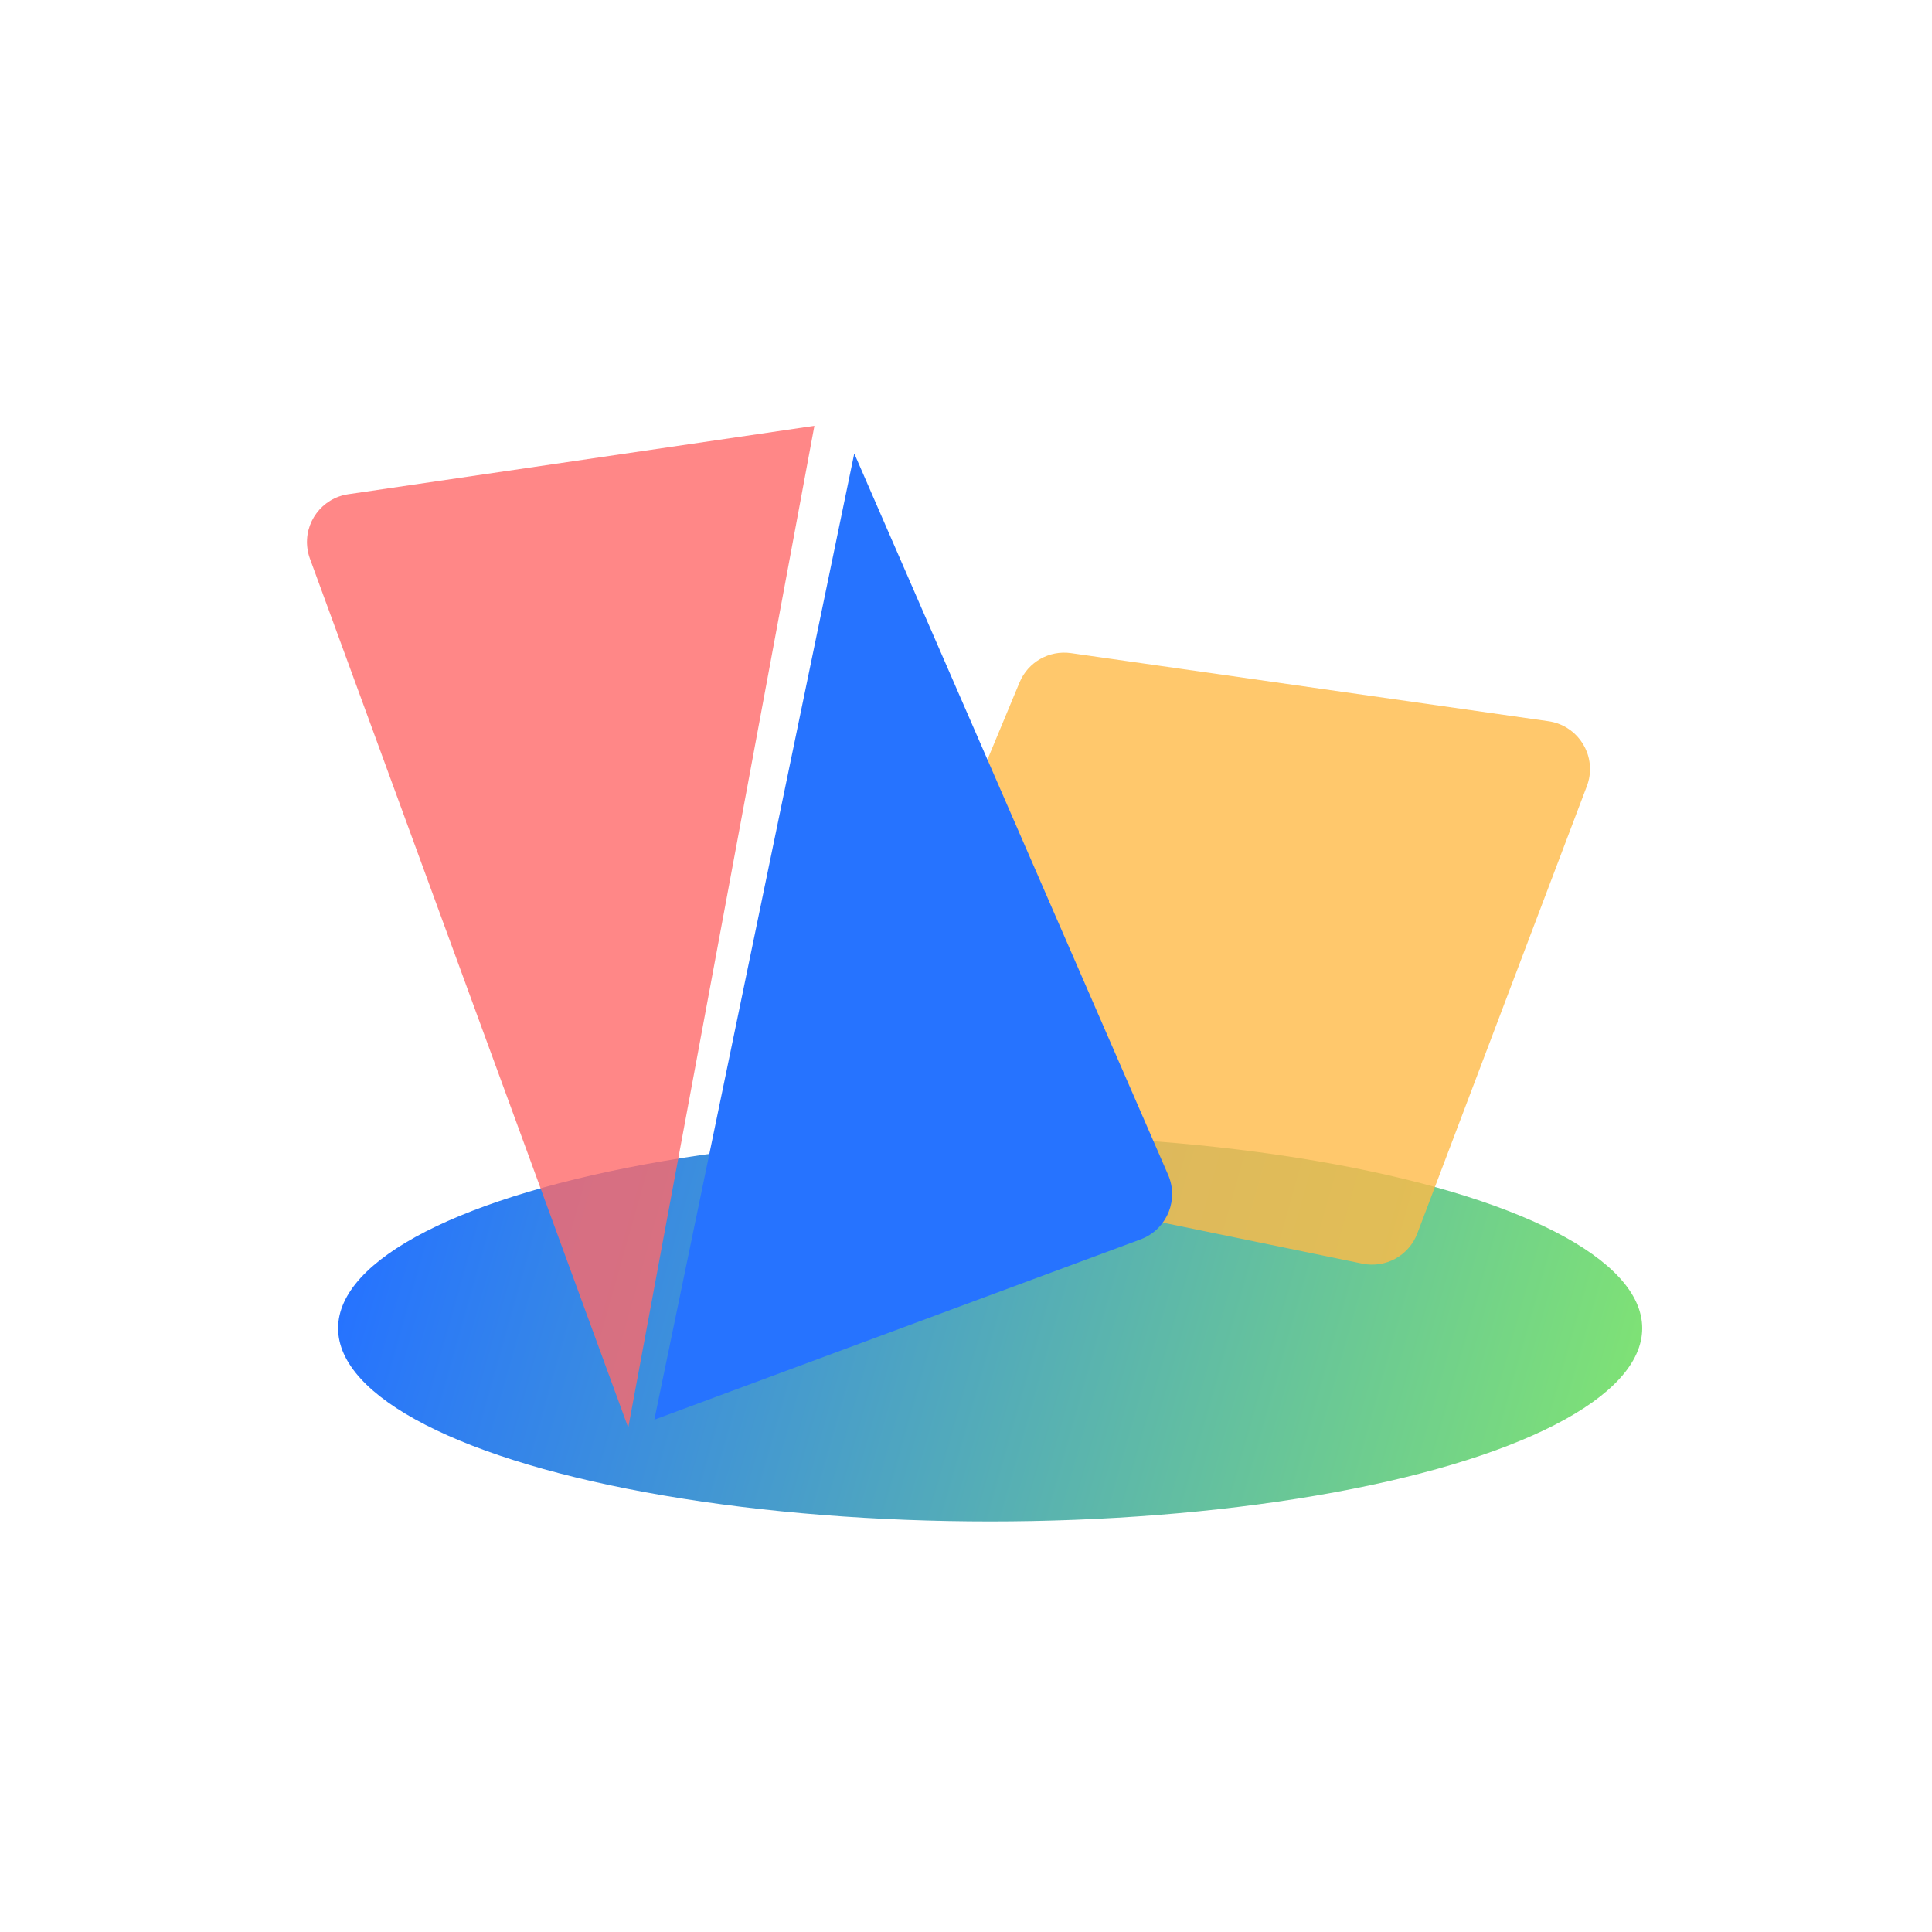
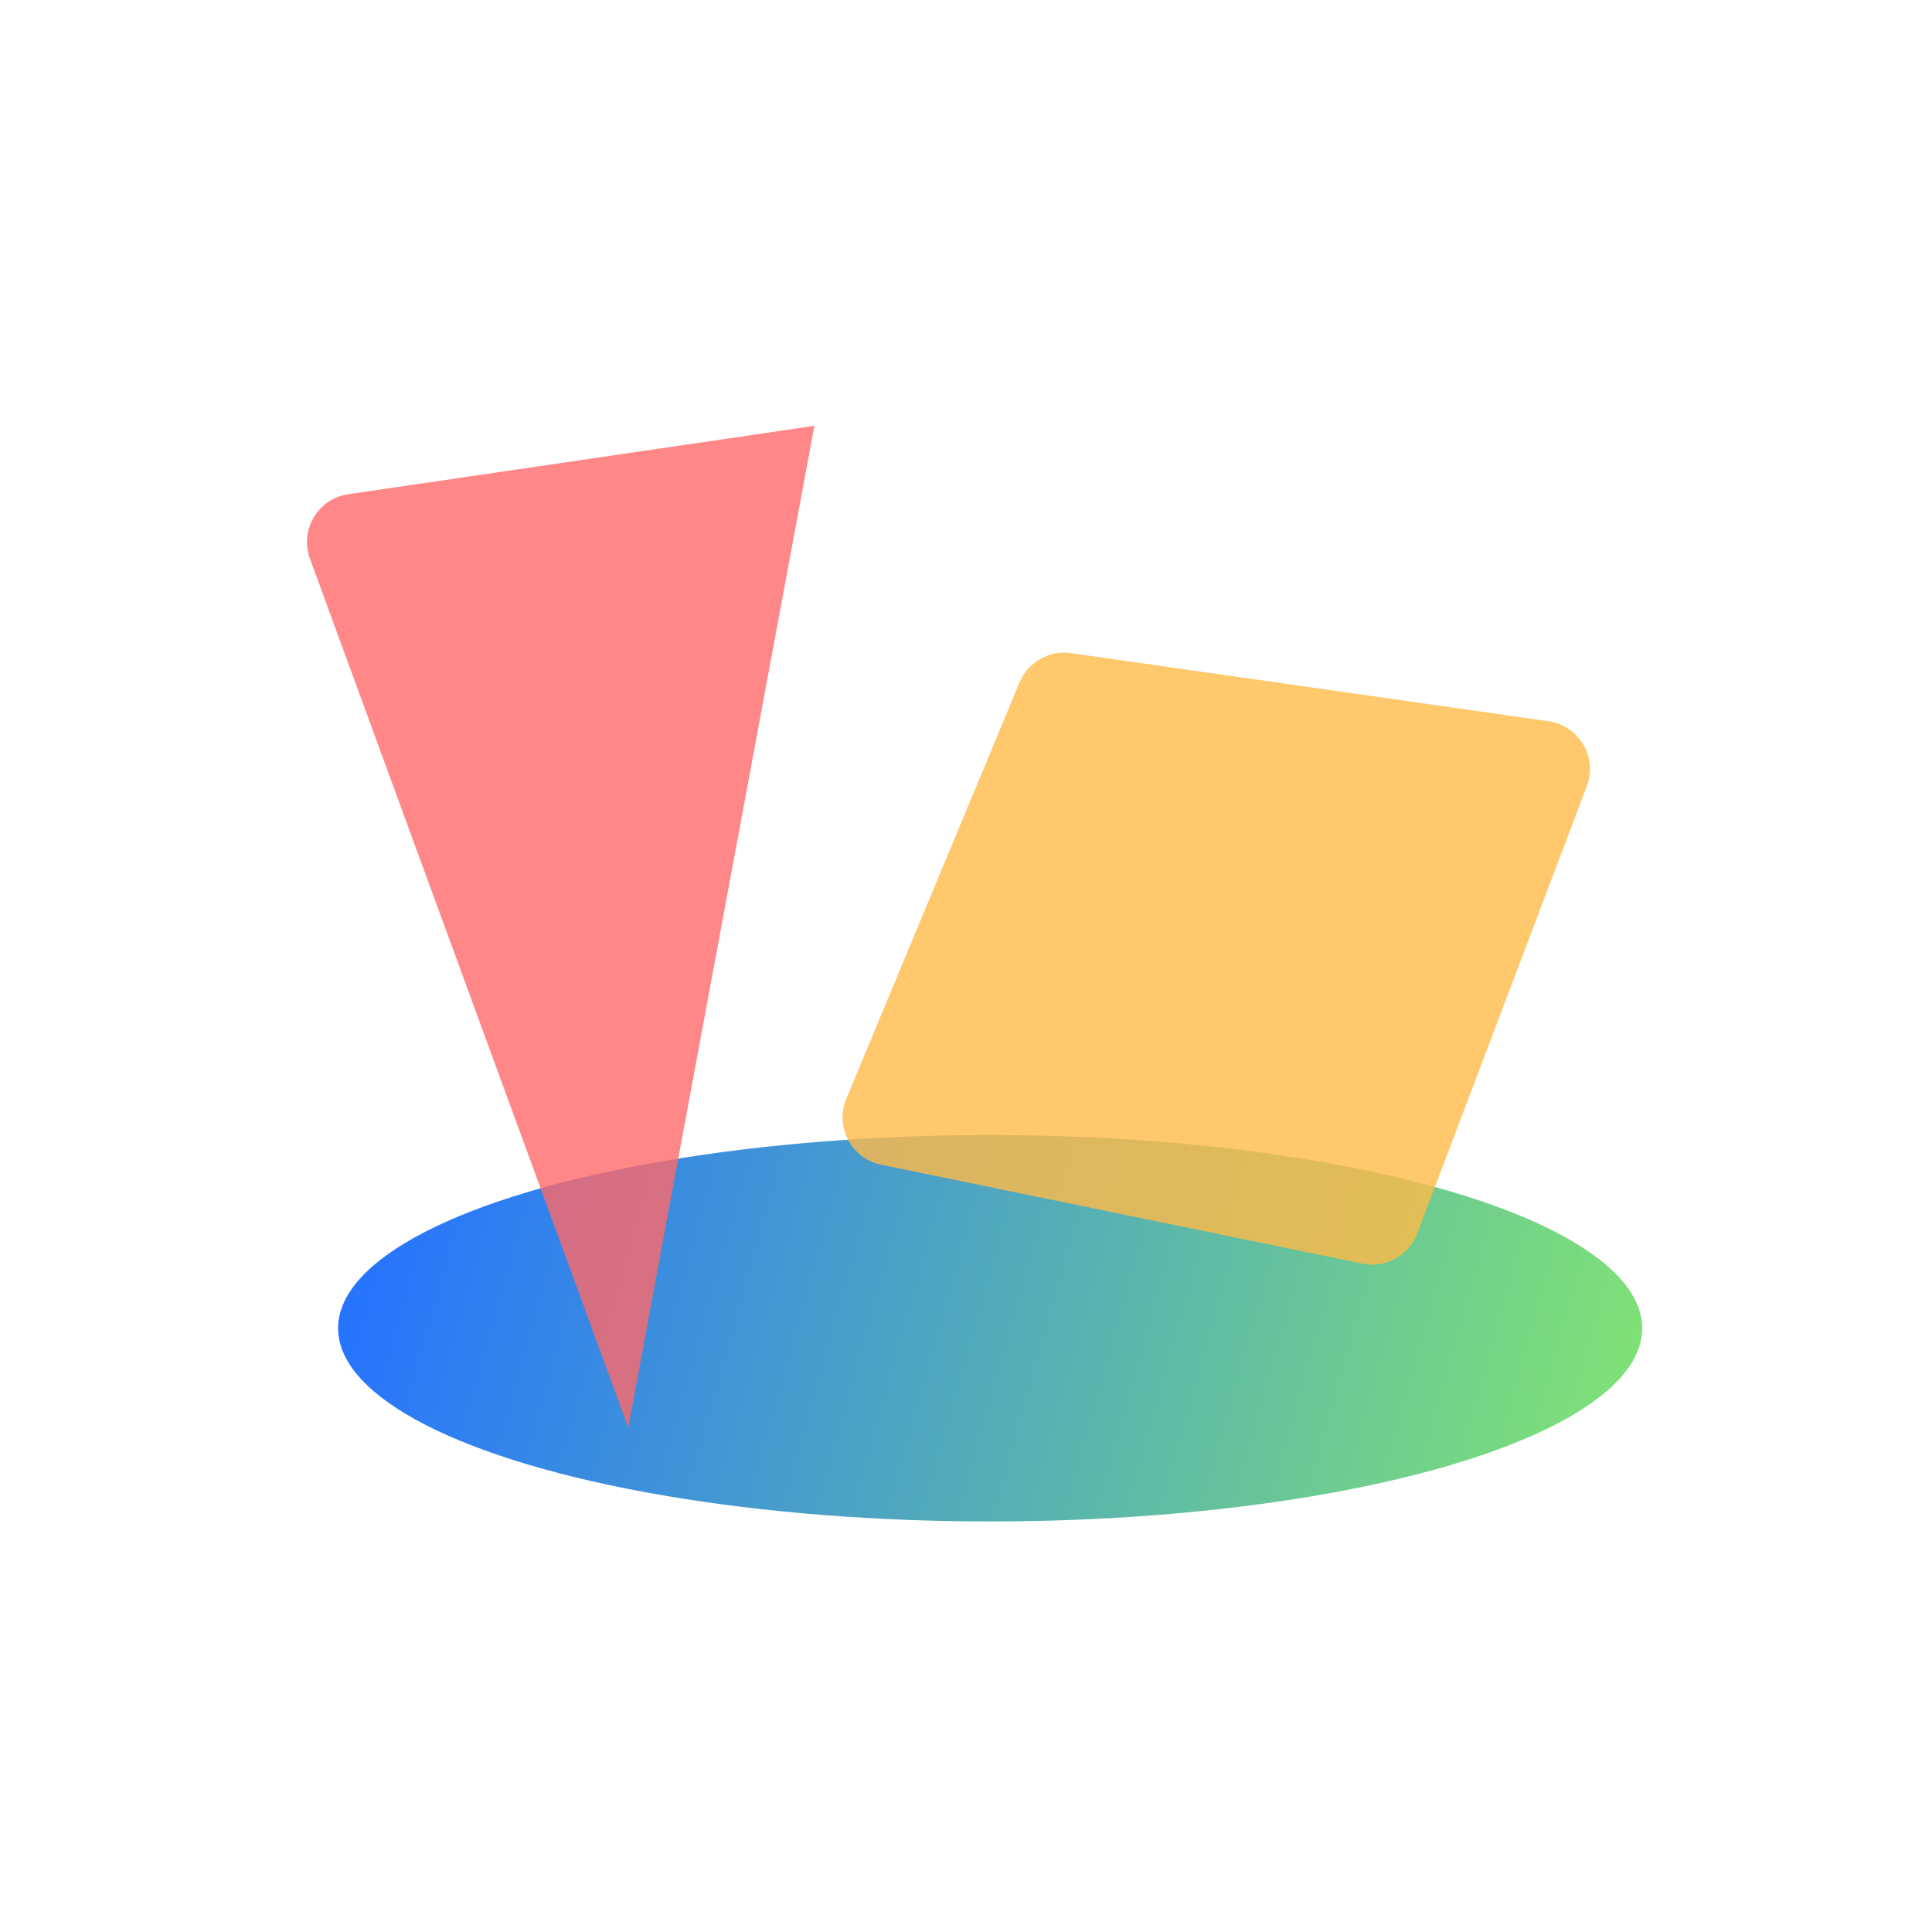
<svg xmlns="http://www.w3.org/2000/svg" width="80" height="80" viewBox="0 0 80 80">
  <defs>
    <linearGradient id="card-sorting-a" x1="0%" x2="126.883%" y1="45.61%" y2="56.29%">
      <stop offset="0%" stop-color="#2673FF" />
      <stop offset="100%" stop-color="#96FF51" />
    </linearGradient>
  </defs>
  <g fill="none" fill-rule="evenodd" transform="translate(11 12)">
    <ellipse cx="30" cy="43" fill="url(#card-sorting-a)" rx="27" ry="8" />
    <path fill="#FFBB48" d="M47.64,12.391 L53.537,30.113 C53.825,30.978 53.491,31.929 52.725,32.424 L35.952,43.268 C35.024,43.868 33.786,43.602 33.186,42.675 C33.106,42.551 33.04,42.419 32.99,42.281 L26.137,23.697 C25.797,22.776 26.177,21.744 27.032,21.262 L44.761,11.279 C45.724,10.737 46.943,11.078 47.485,12.041 C47.548,12.152 47.6,12.269 47.64,12.391 Z" opacity=".799" transform="rotate(-139 39.787 27.357)" />
    <g transform="rotate(-107 24.103 19.134)">
-       <path fill="#2673FF" d="M35.84,23.005 L3.477,26.7 C2.38,26.825 1.389,26.037 1.264,24.94 C1.259,24.903 1.256,24.866 1.254,24.83 L-6.96331881e-13,3.391 L35.84,23.005 Z" />
      <path fill="#FF6969" d="M38.267,0.177 C38.403,0.169 38.541,0.176 38.676,0.197 C39.768,0.363 40.519,1.383 40.353,2.475 L37.418,21.761 L1.91846539e-13,2.261 L38.267,0.177 Z" opacity=".799" />
    </g>
  </g>
</svg>